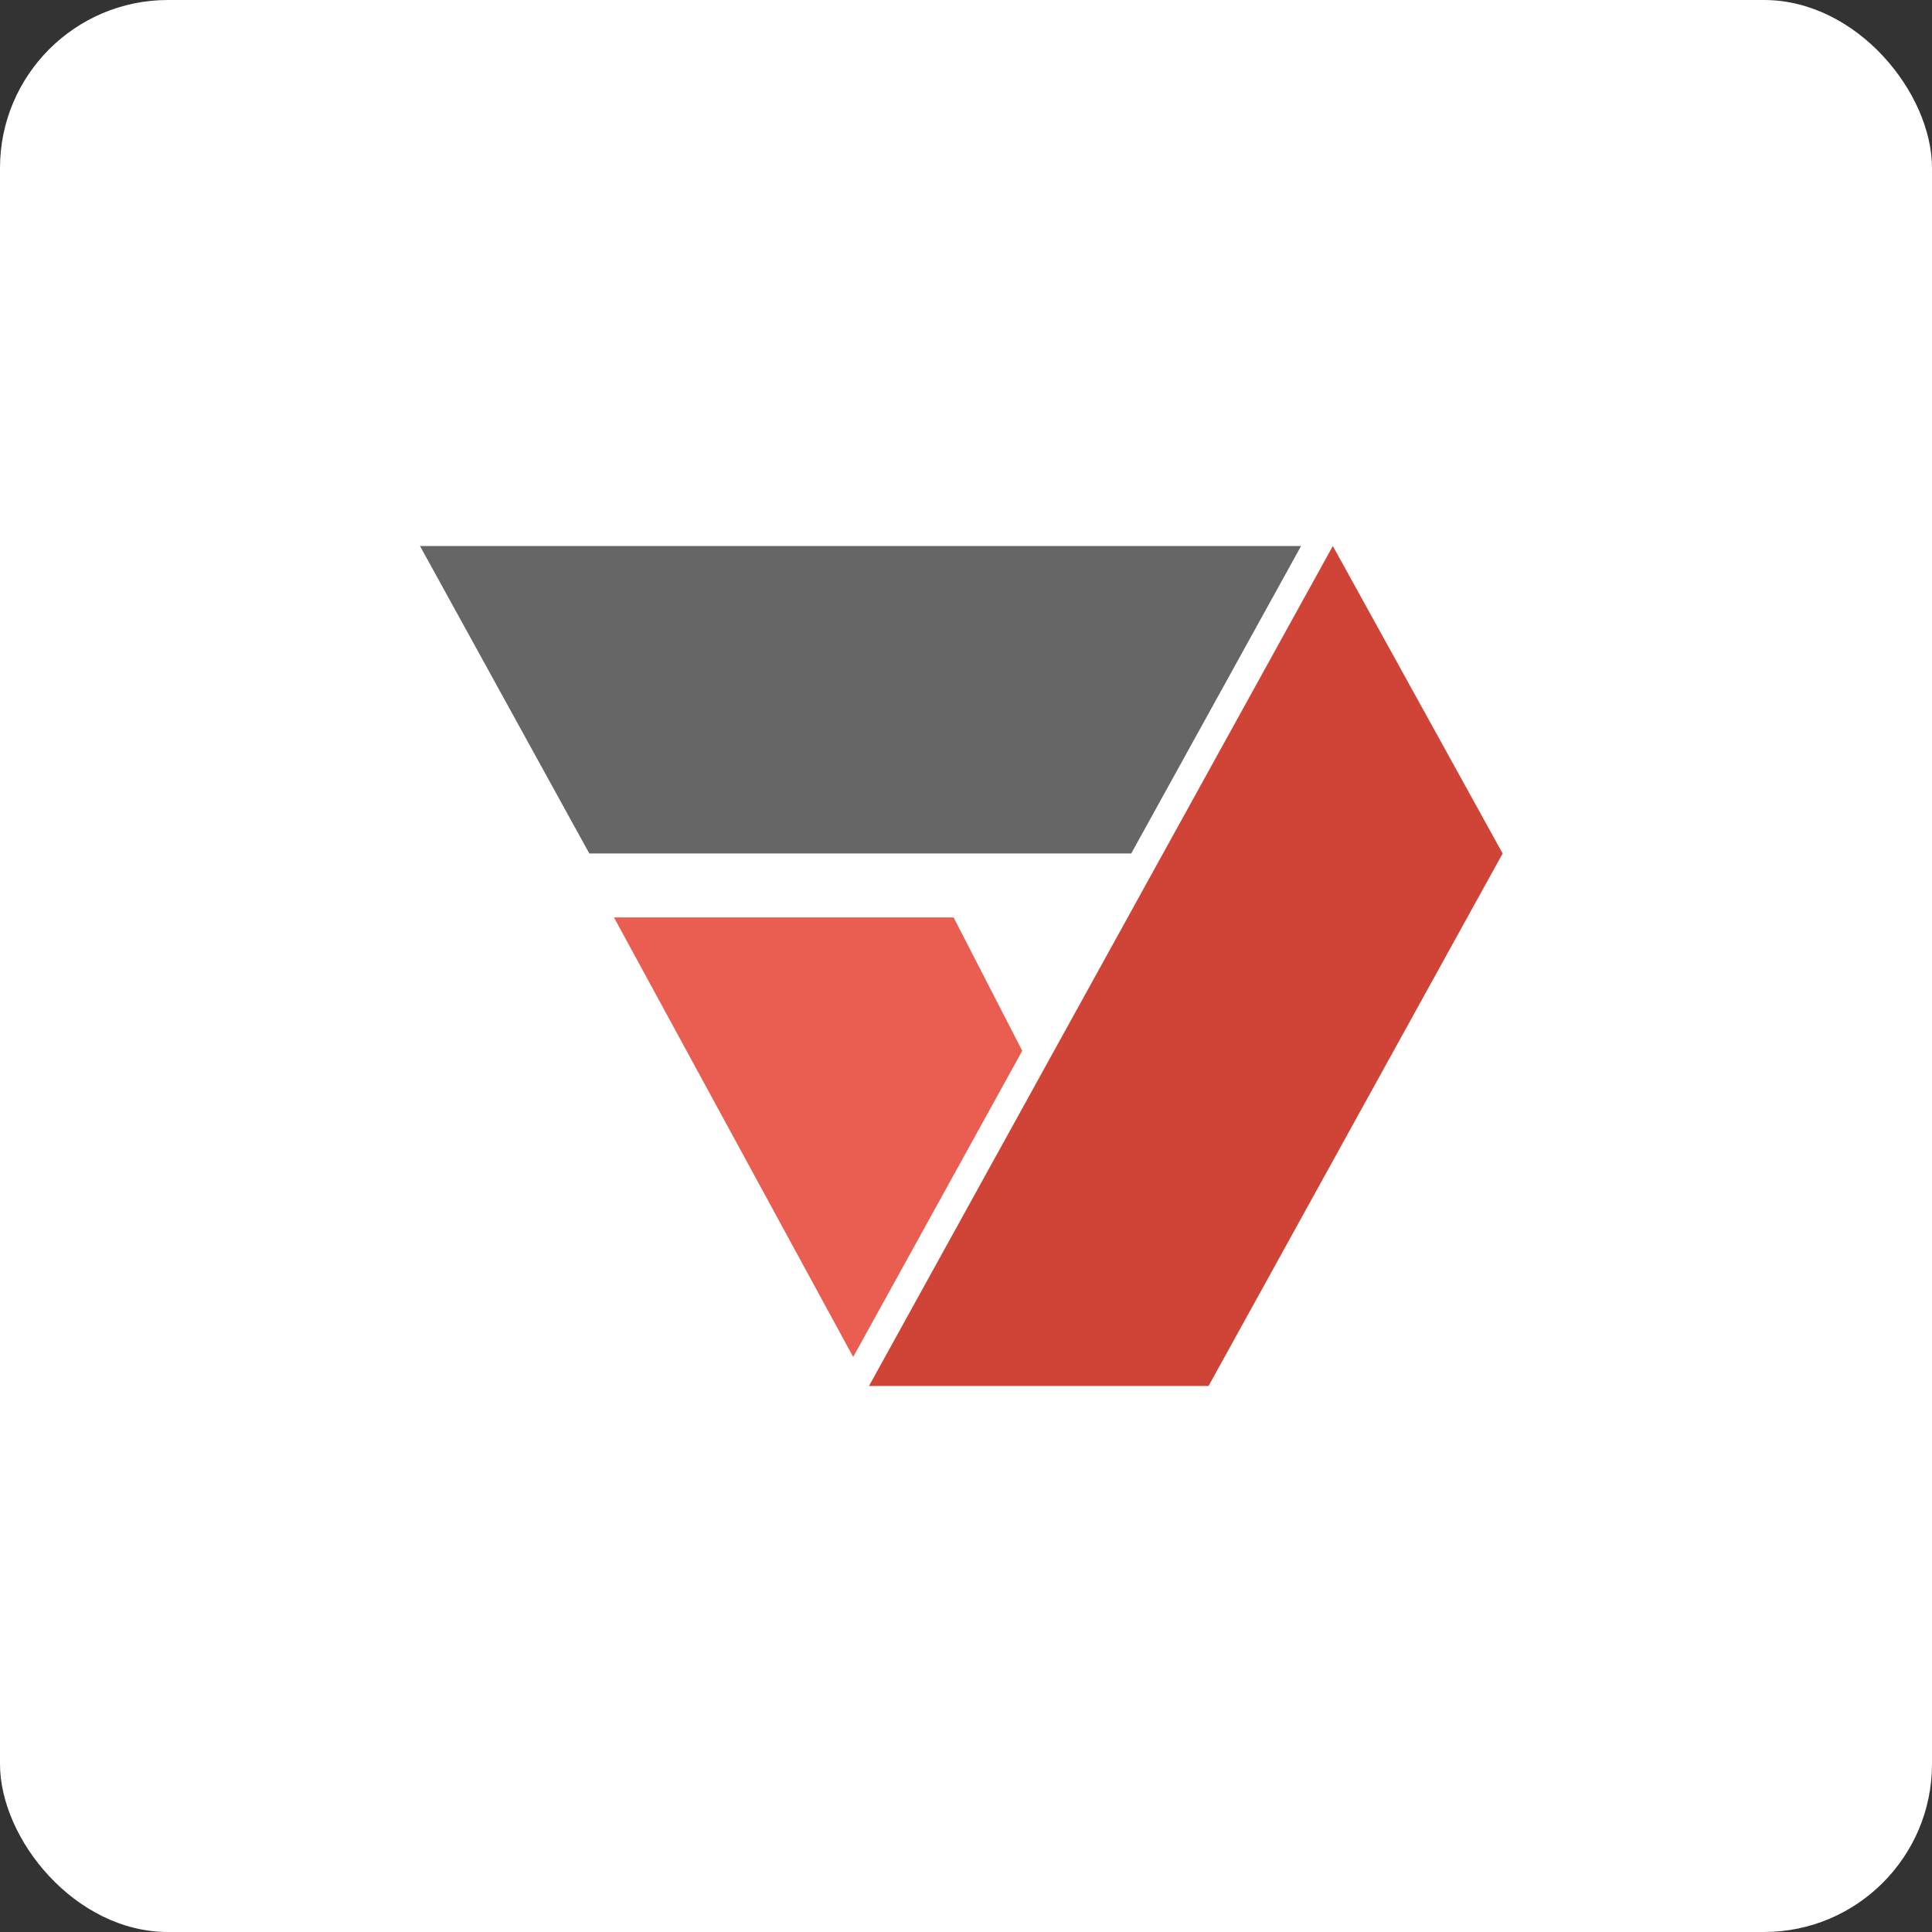
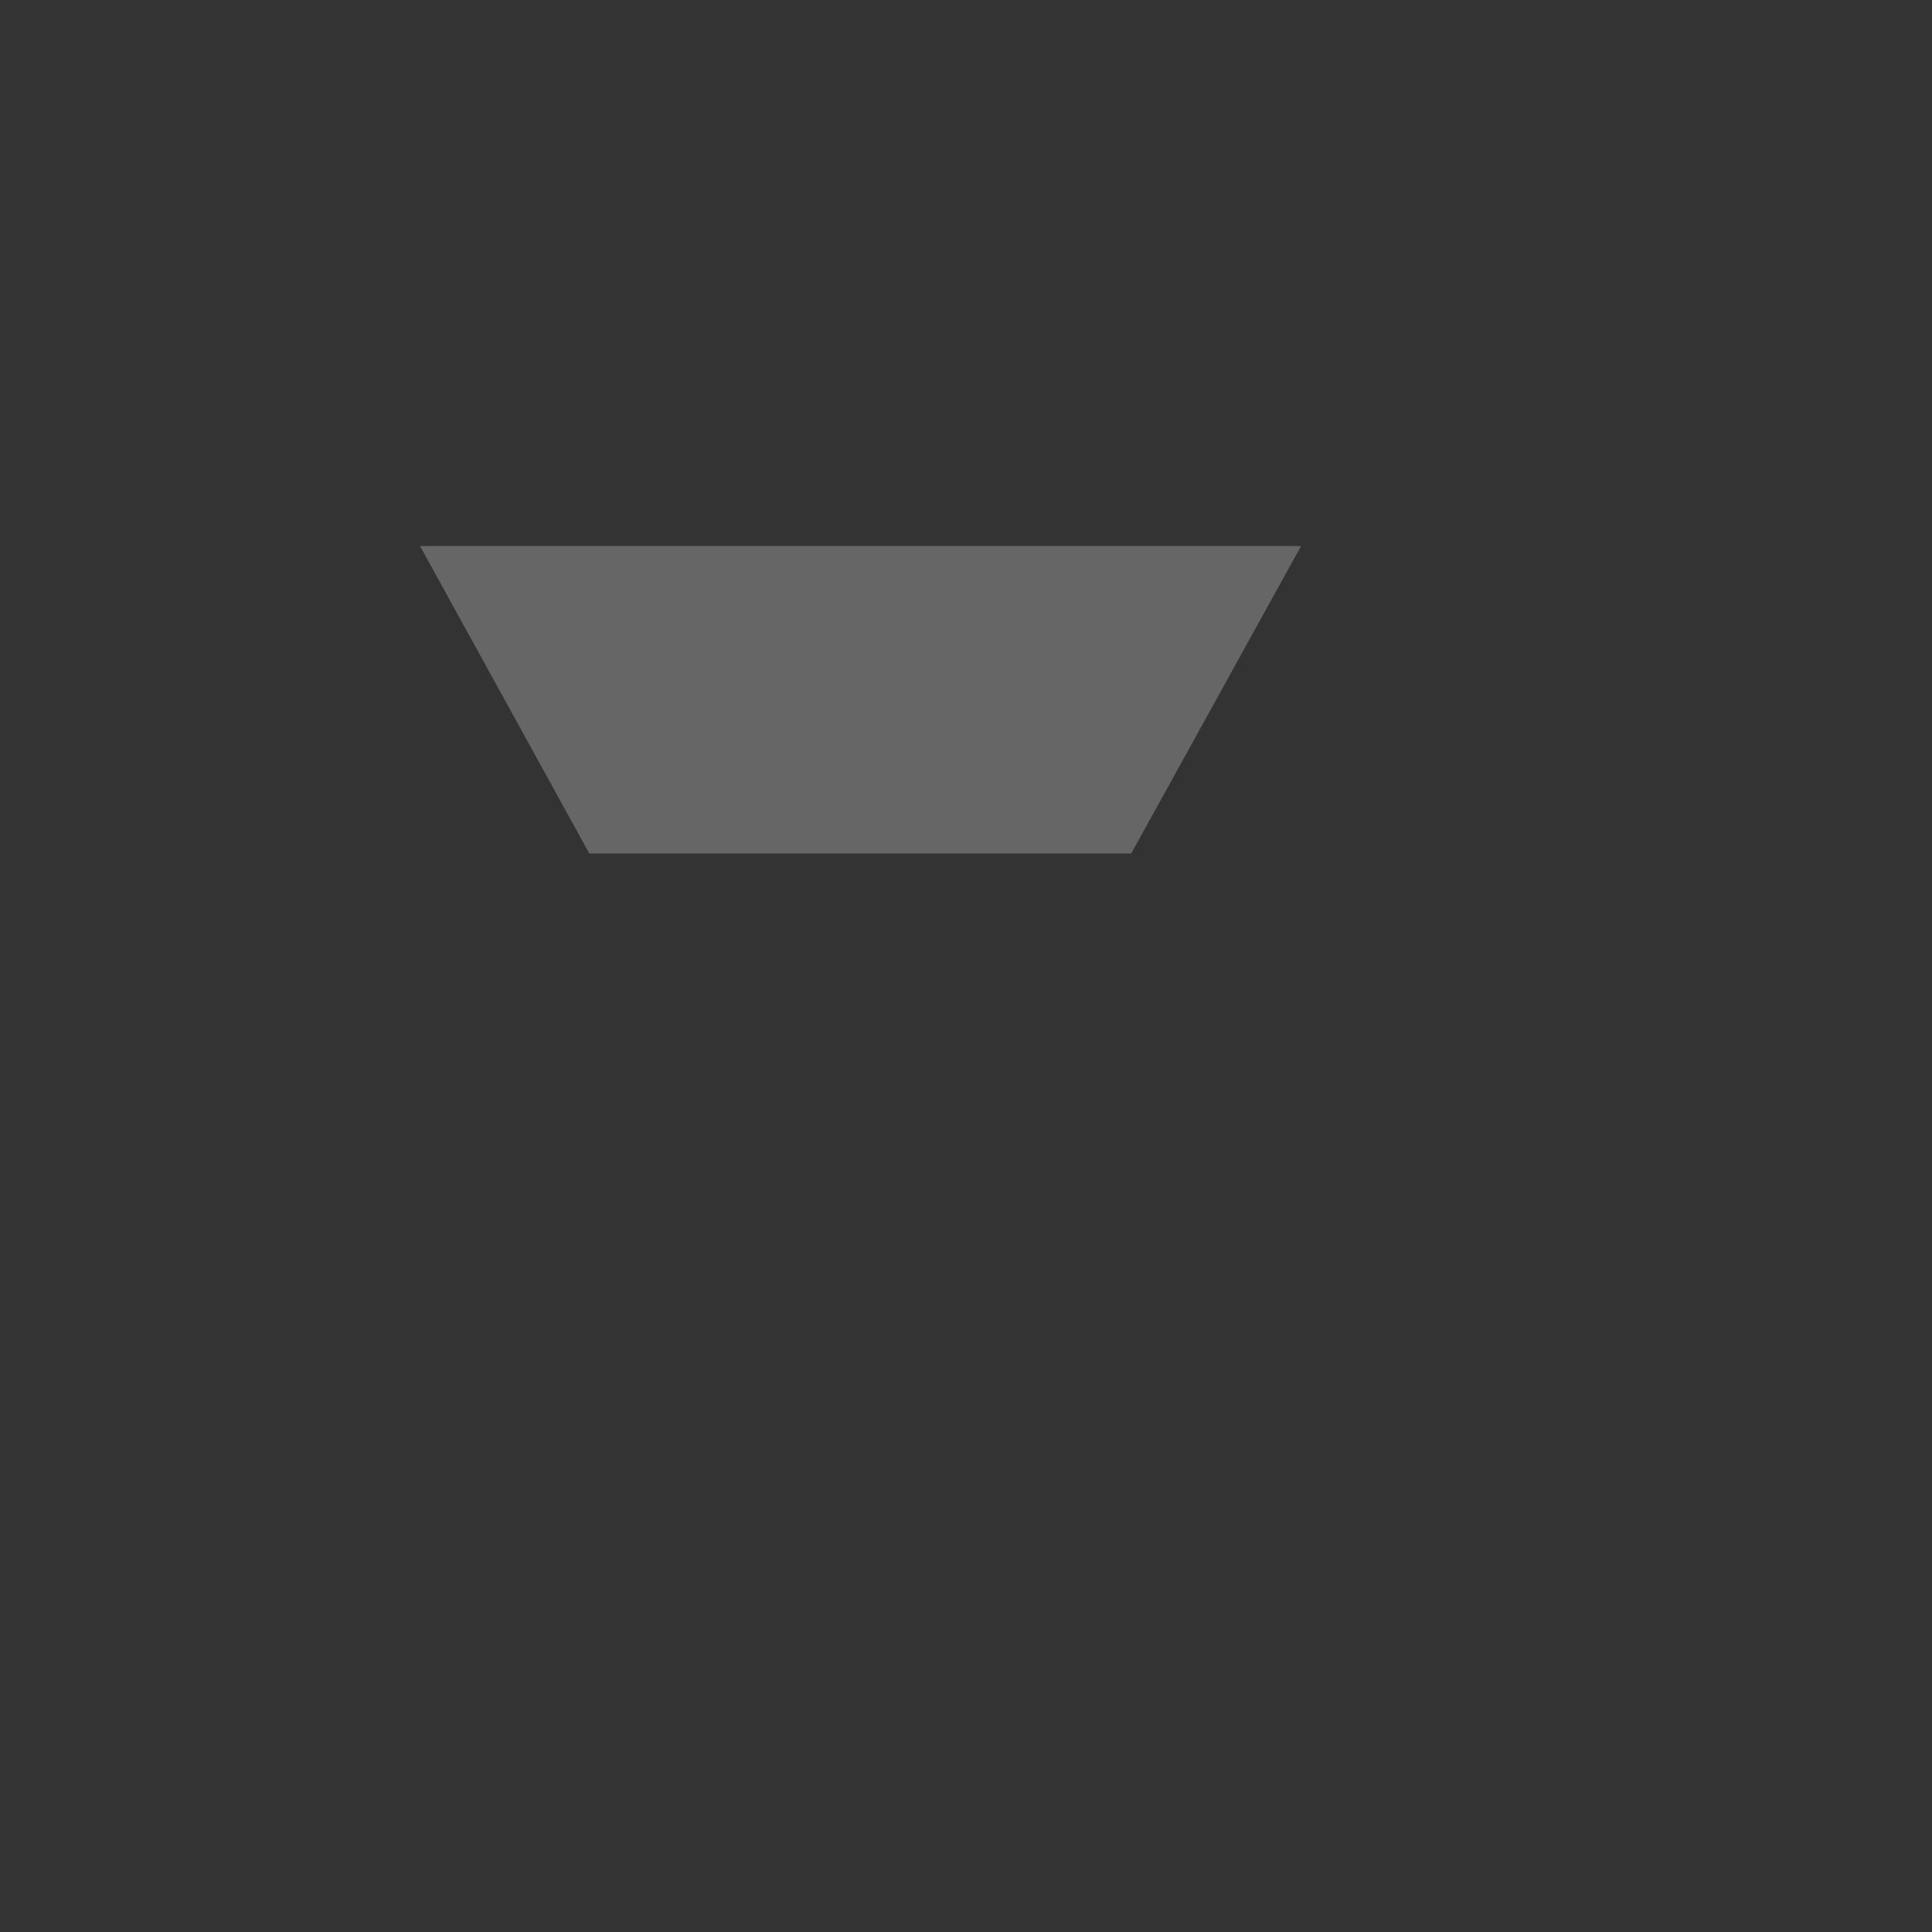
<svg xmlns="http://www.w3.org/2000/svg" width="46px" height="46px" viewBox="0 0 46 46" version="1.1">
  <rect x="0" y="0" width="46" height="46" fill="#333333" stroke="none" />
  <desc>Created with Sketch.</desc>
  <defs />
  <g id="Page-5" stroke="none" stroke-width="1" fill="none" fill-rule="evenodd">
    <g id="PDFfiller" fill-rule="nonzero">
-       <rect id="Rectangle-17-Copy-7" fill="#FFFFFF" x="0" y="0" width="46" height="46" rx="4" />
-       <polygon id="Shape" fill="#CF4436" points="31.734 13 20.69 33 28.775 33 35.777 20.321" />
-       <polygon id="Shape" fill="#E95E50" points="24.339 25.019 22.704 21.843 14.618 21.843 20.314 32.309" />
      <polygon id="Shape" fill="#666666" points="30.977 13 10 13 14.031 20.321 26.934 20.321 30.978 13" />
    </g>
  </g>
</svg>